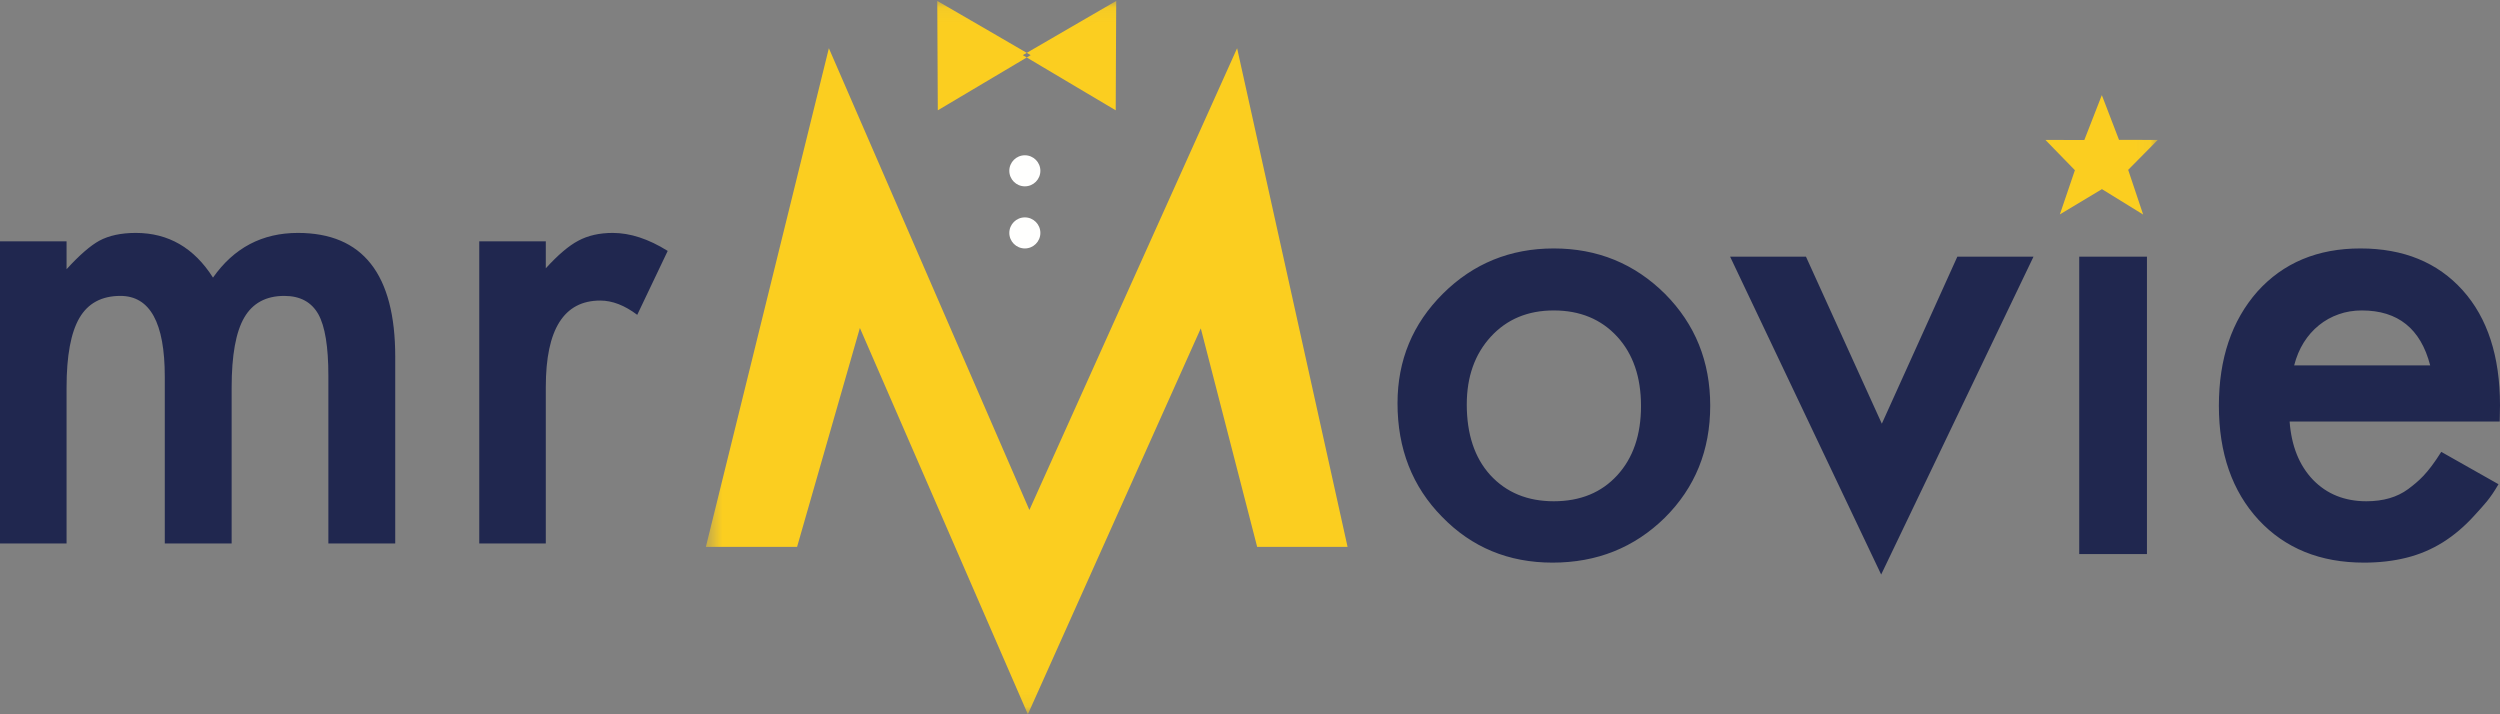
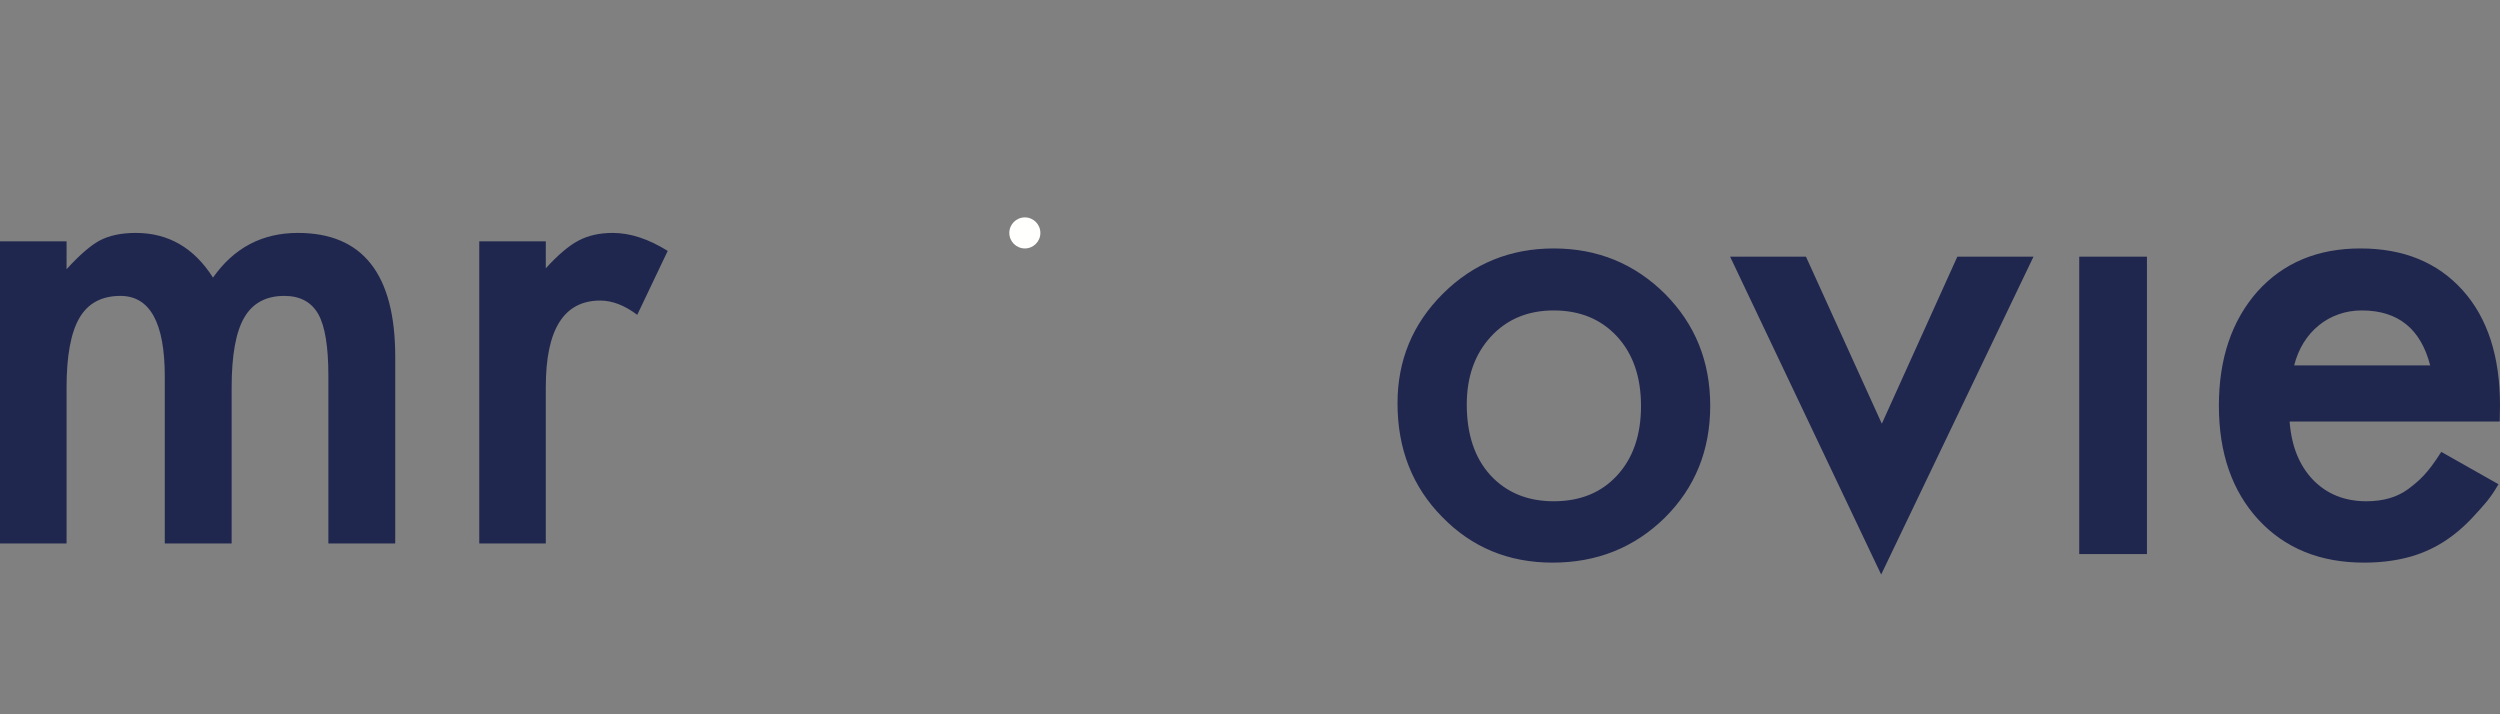
<svg xmlns="http://www.w3.org/2000/svg" xmlns:xlink="http://www.w3.org/1999/xlink" width="161px" height="46px" viewBox="0 0 161 46" version="1.1">
  <rect x="0" y="0" width="161" height="46" fill="#808080" stroke="none" />
  <title>27CBECAA-F7E3-4E49-AA4F-3AA556665695</title>
  <desc>Created with sketchtool.</desc>
  <defs>
    <polygon id="path-1" points="0.458 0.059 93.959 0.059 93.959 45.922 0.458 45.922" />
  </defs>
  <g id="-" stroke="none" stroke-width="1" fill="none" fill-rule="evenodd">
    <g id="mrmovie---bioscoop" transform="translate(-165, -19)">
      <g id="Top" transform="translate(165, 18)">
        <g id="Logo" transform="translate(0, 1)">
          <g id="Group-4" transform="translate(45, 0)">
            <mask id="mask-2" fill="white">
              <use xlink:href="#path-1" />
            </mask>
            <g id="Clip-2" />
-             <polyline id="Fill-1" fill="#FBCE20" mask="url(#mask-2)" points="90.36 6.13 91.464 9.006 93.959 9.012 92.055 10.938 93.019 13.817 90.366 12.181 87.655 13.808 88.623 10.961 86.726 9.012 89.231 9.016 90.36 6.12" />
-             <path d="M26.867,3.581 L26.852,7.104 L23.859,5.328 L20.869,3.551 L23.877,1.804 L26.885,0.059 L26.867,3.581 Z M18.385,5.327 L15.394,7.104 L15.36,0.059 L18.37,1.804 L21.376,3.551 L18.385,5.327 Z M35.961,35.217 L32.331,21.146 L21.195,46 L10.377,21.121 L6.332,35.217 L0.458,35.217 L8.379,3.106 L21.293,32.843 L34.67,3.106 L41.783,35.217 L35.961,35.217 Z" id="Fill-3" fill="#FBCE20" mask="url(#mask-2)" />
          </g>
          <path d="M41.038,20.276 C40.225,19.662 39.431,19.356 38.656,19.356 C36.319,19.356 35.15,21.207 35.15,24.91 L35.15,35 L30.864,35 L30.864,15.54 L35.15,15.54 L35.15,17.278 C35.938,16.412 36.637,15.82 37.247,15.5 C37.868,15.167 38.605,15 39.456,15 C40.586,15 41.768,15.388 43,16.159 L41.038,20.276 Z M21.147,35 L21.147,24.191 C21.147,22.325 20.932,21.008 20.5,20.234 C20.055,19.448 19.325,19.056 18.309,19.056 C17.127,19.056 16.268,19.523 15.727,20.455 C15.187,21.387 14.918,22.885 14.918,24.95 L14.918,35 L10.612,35 L10.612,24.251 C10.612,20.787 9.659,19.056 7.753,19.056 C6.547,19.056 5.668,19.529 5.115,20.475 C4.563,21.421 4.287,22.912 4.287,24.95 L4.287,35 L0,35 L0,15.54 L4.287,15.54 L4.287,17.338 C5.112,16.432 5.817,15.82 6.401,15.5 C7.023,15.167 7.805,15 8.746,15 C10.84,15 12.498,15.959 13.717,17.878 C15.064,15.959 16.886,15 19.185,15 C23.363,15 25.453,17.658 25.453,22.972 L25.453,35 L21.147,35 Z" id="Fill-5" fill="#20274F" />
          <path d="M152.104,19.993 C151.575,19.993 151.074,20.074 150.613,20.239 C150.145,20.402 149.722,20.637 149.34,20.946 C148.96,21.254 148.634,21.623 148.362,22.056 C148.091,22.49 147.885,22.981 147.744,23.532 L156.504,23.532 C155.896,21.172 154.43,19.993 152.104,19.993 Z M160.981,27.148 L147.452,27.148 C147.567,28.723 148.072,29.975 148.962,30.904 C149.854,31.822 150.999,32.281 152.395,32.281 C153.482,32.281 154.378,32.02 155.088,31.495 C155.784,30.97 156.328,30.515 157.218,29.1 L160.903,31.184 C160.332,32.167 159.985,32.494 159.354,33.195 C158.721,33.896 158.04,34.474 157.318,34.926 C156.595,35.377 155.813,35.709 154.973,35.918 C154.131,36.129 153.221,36.233 152.24,36.233 C149.421,36.233 147.162,35.315 145.454,33.481 C143.749,31.632 142.896,29.18 142.896,26.127 C142.896,23.099 143.725,20.648 145.379,18.772 C147.044,16.925 149.254,16 152.007,16 C154.785,16 156.982,16.898 158.598,18.695 C160.197,20.477 161,22.948 161,26.105 L160.981,27.148 Z M133.902,35.682 L138.264,35.682 L138.264,16.531 L133.902,16.531 L133.902,35.682 Z M121.147,37 L111.419,16.531 L116.305,16.531 L121.19,27.286 L126.052,16.531 L130.957,16.531 L121.147,37 Z M104.151,21.683 C103.116,20.556 101.752,19.993 100.06,19.993 C98.393,19.993 97.044,20.556 96.009,21.683 C94.976,22.81 94.46,24.266 94.46,26.046 C94.46,27.962 94.963,29.476 95.97,30.59 C97.005,31.717 98.366,32.281 100.06,32.281 C101.768,32.281 103.13,31.724 104.151,30.608 C105.171,29.496 105.681,28.008 105.681,26.148 C105.681,24.285 105.171,22.798 104.151,21.683 Z M107.214,33.341 C105.249,35.269 102.839,36.233 99.981,36.233 C97.153,36.233 94.78,35.251 92.869,33.283 C90.957,31.344 90,28.905 90,25.97 C90,23.203 90.976,20.85 92.927,18.91 C94.877,16.971 97.259,16 100.06,16 C102.878,16 105.266,16.977 107.231,18.93 C109.171,20.884 110.138,23.282 110.138,26.127 C110.138,28.997 109.164,31.403 107.214,33.341 Z" id="Fill-6" fill="#20274F" />
-           <path d="M66.001,10 C66.552,10 67,10.448 67,11 C67,11.553 66.552,12 66.001,12 C65.448,12 65,11.553 65,11 C65,10.448 65.448,10 66.001,10" id="Fill-7" fill="#FFFFFE" />
          <path d="M66.001,14 C66.552,14 67,14.448 67,15.001 C67,15.552 66.552,16 66.001,16 C65.448,16 65,15.552 65,15.001 C65,14.448 65.448,14 66.001,14" id="Fill-8" fill="#FFFFFE" />
        </g>
      </g>
    </g>
  </g>
</svg>